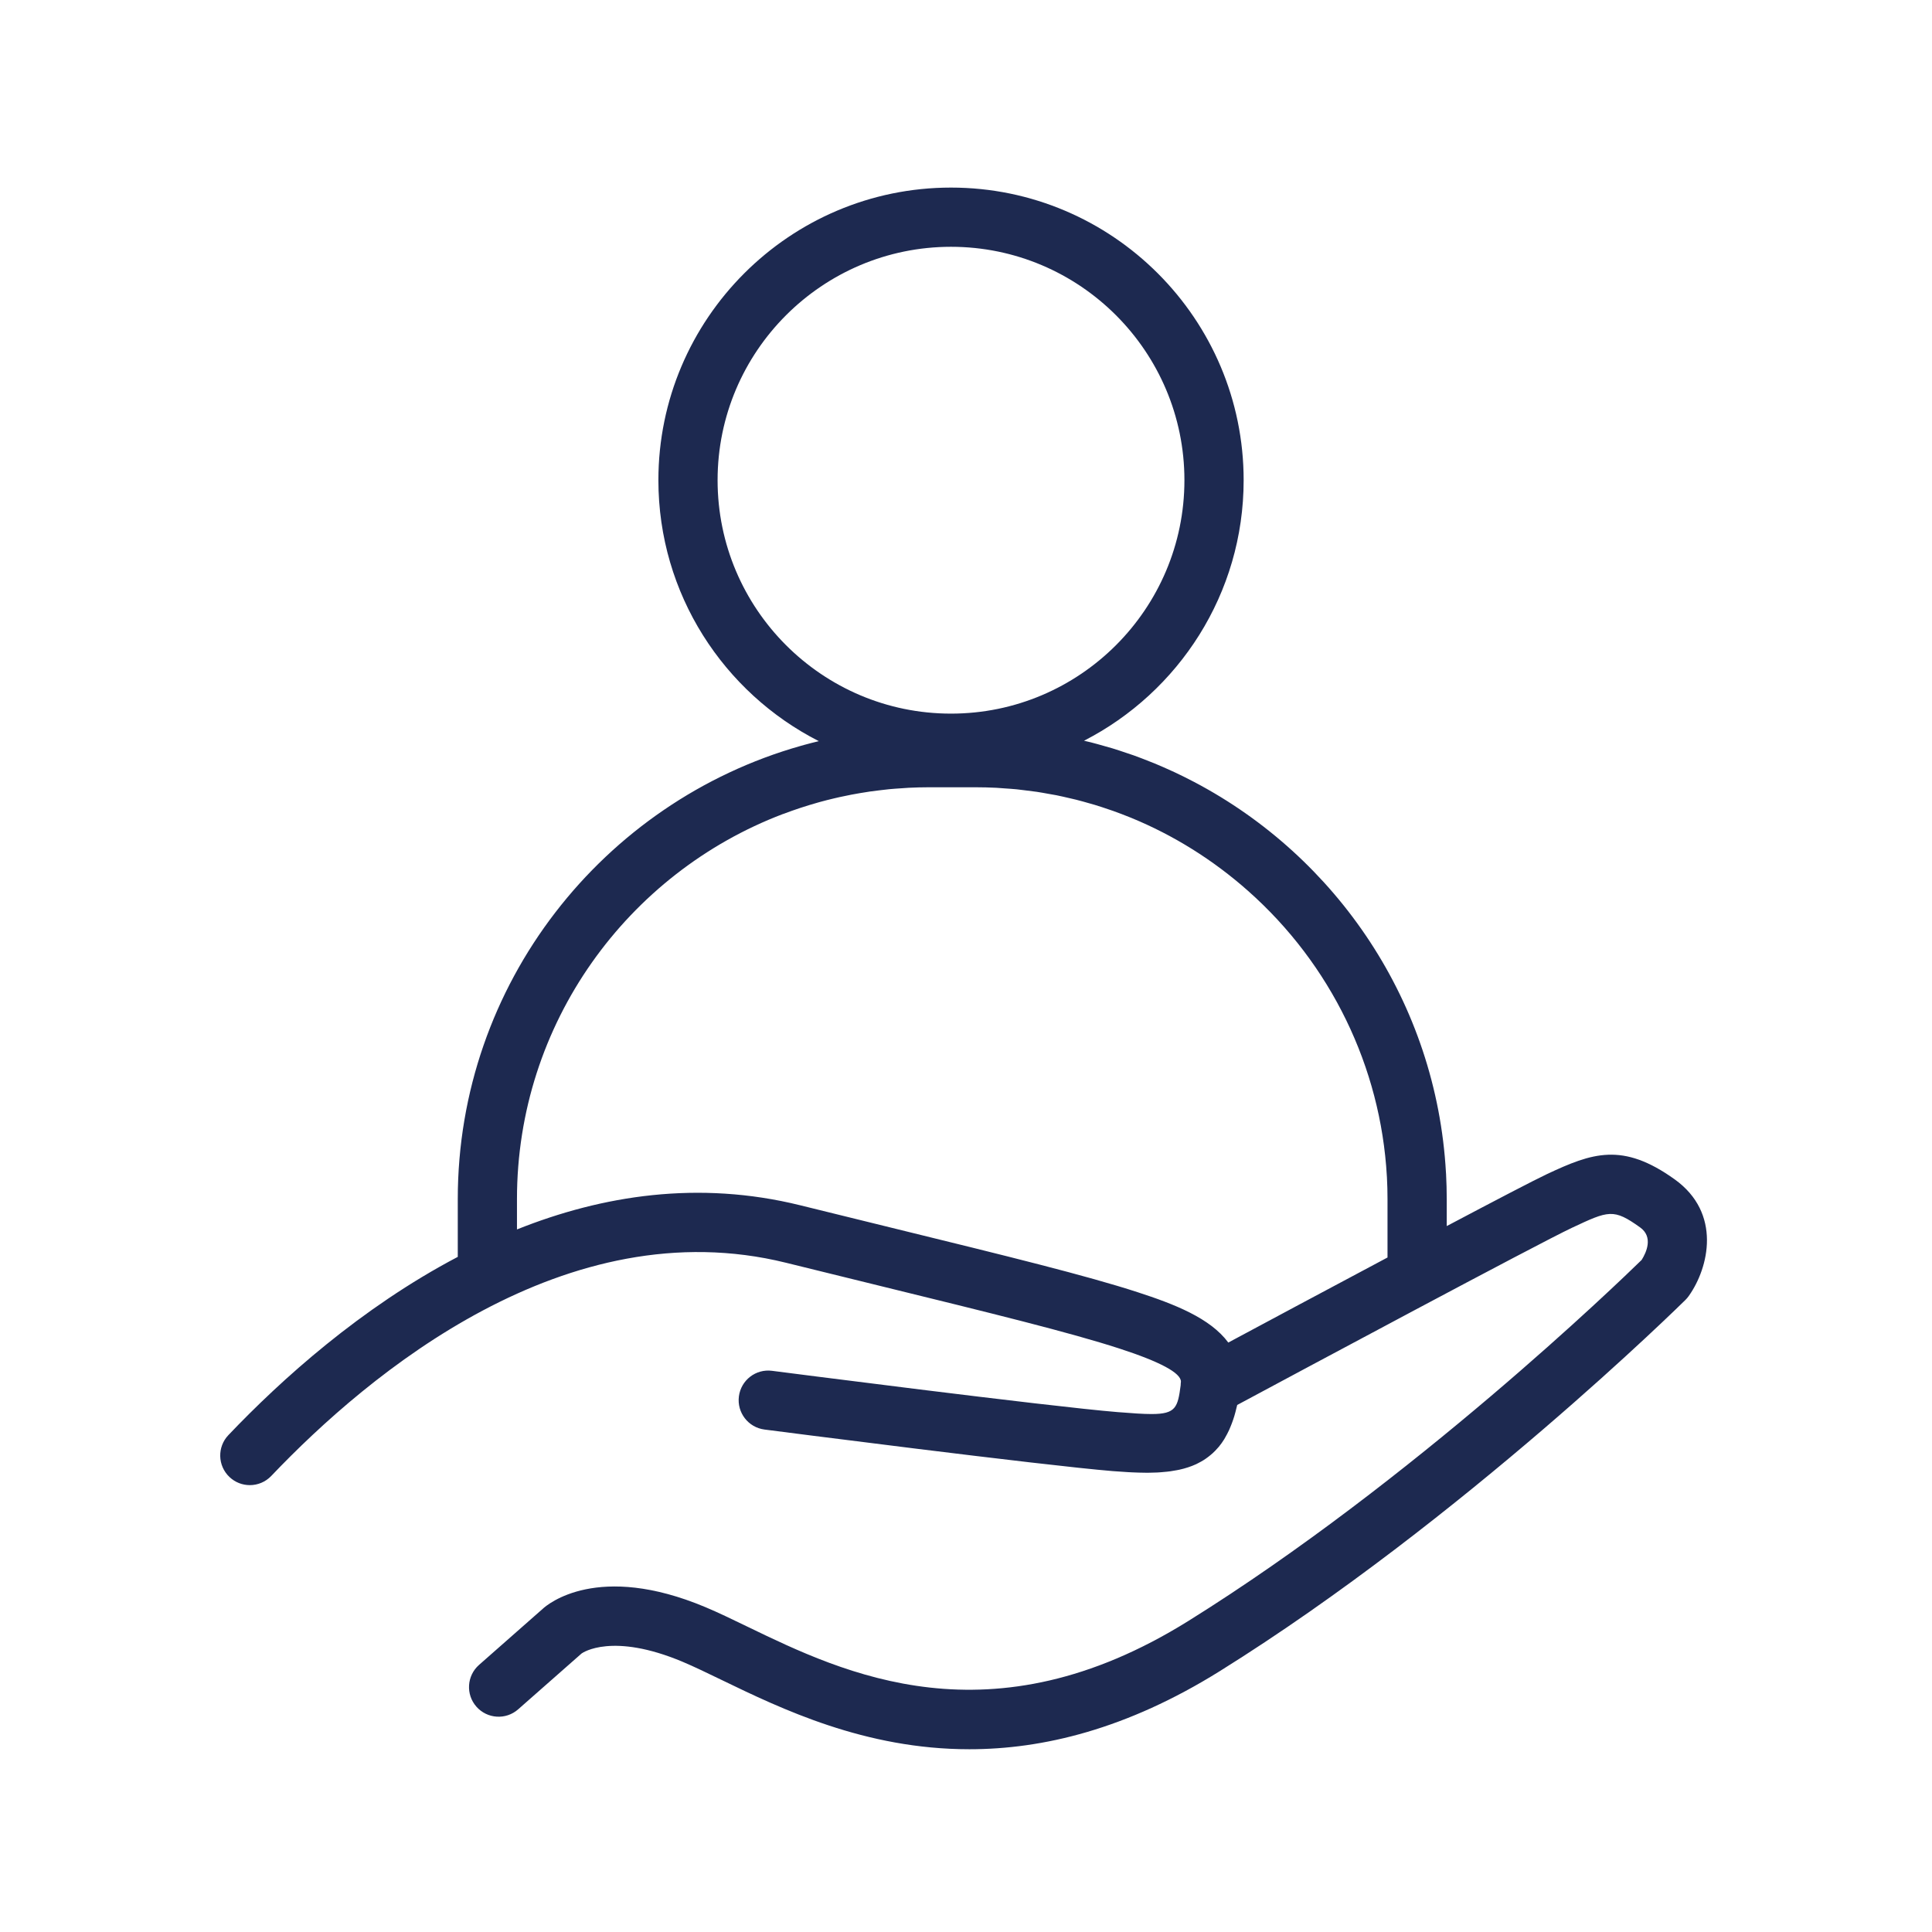
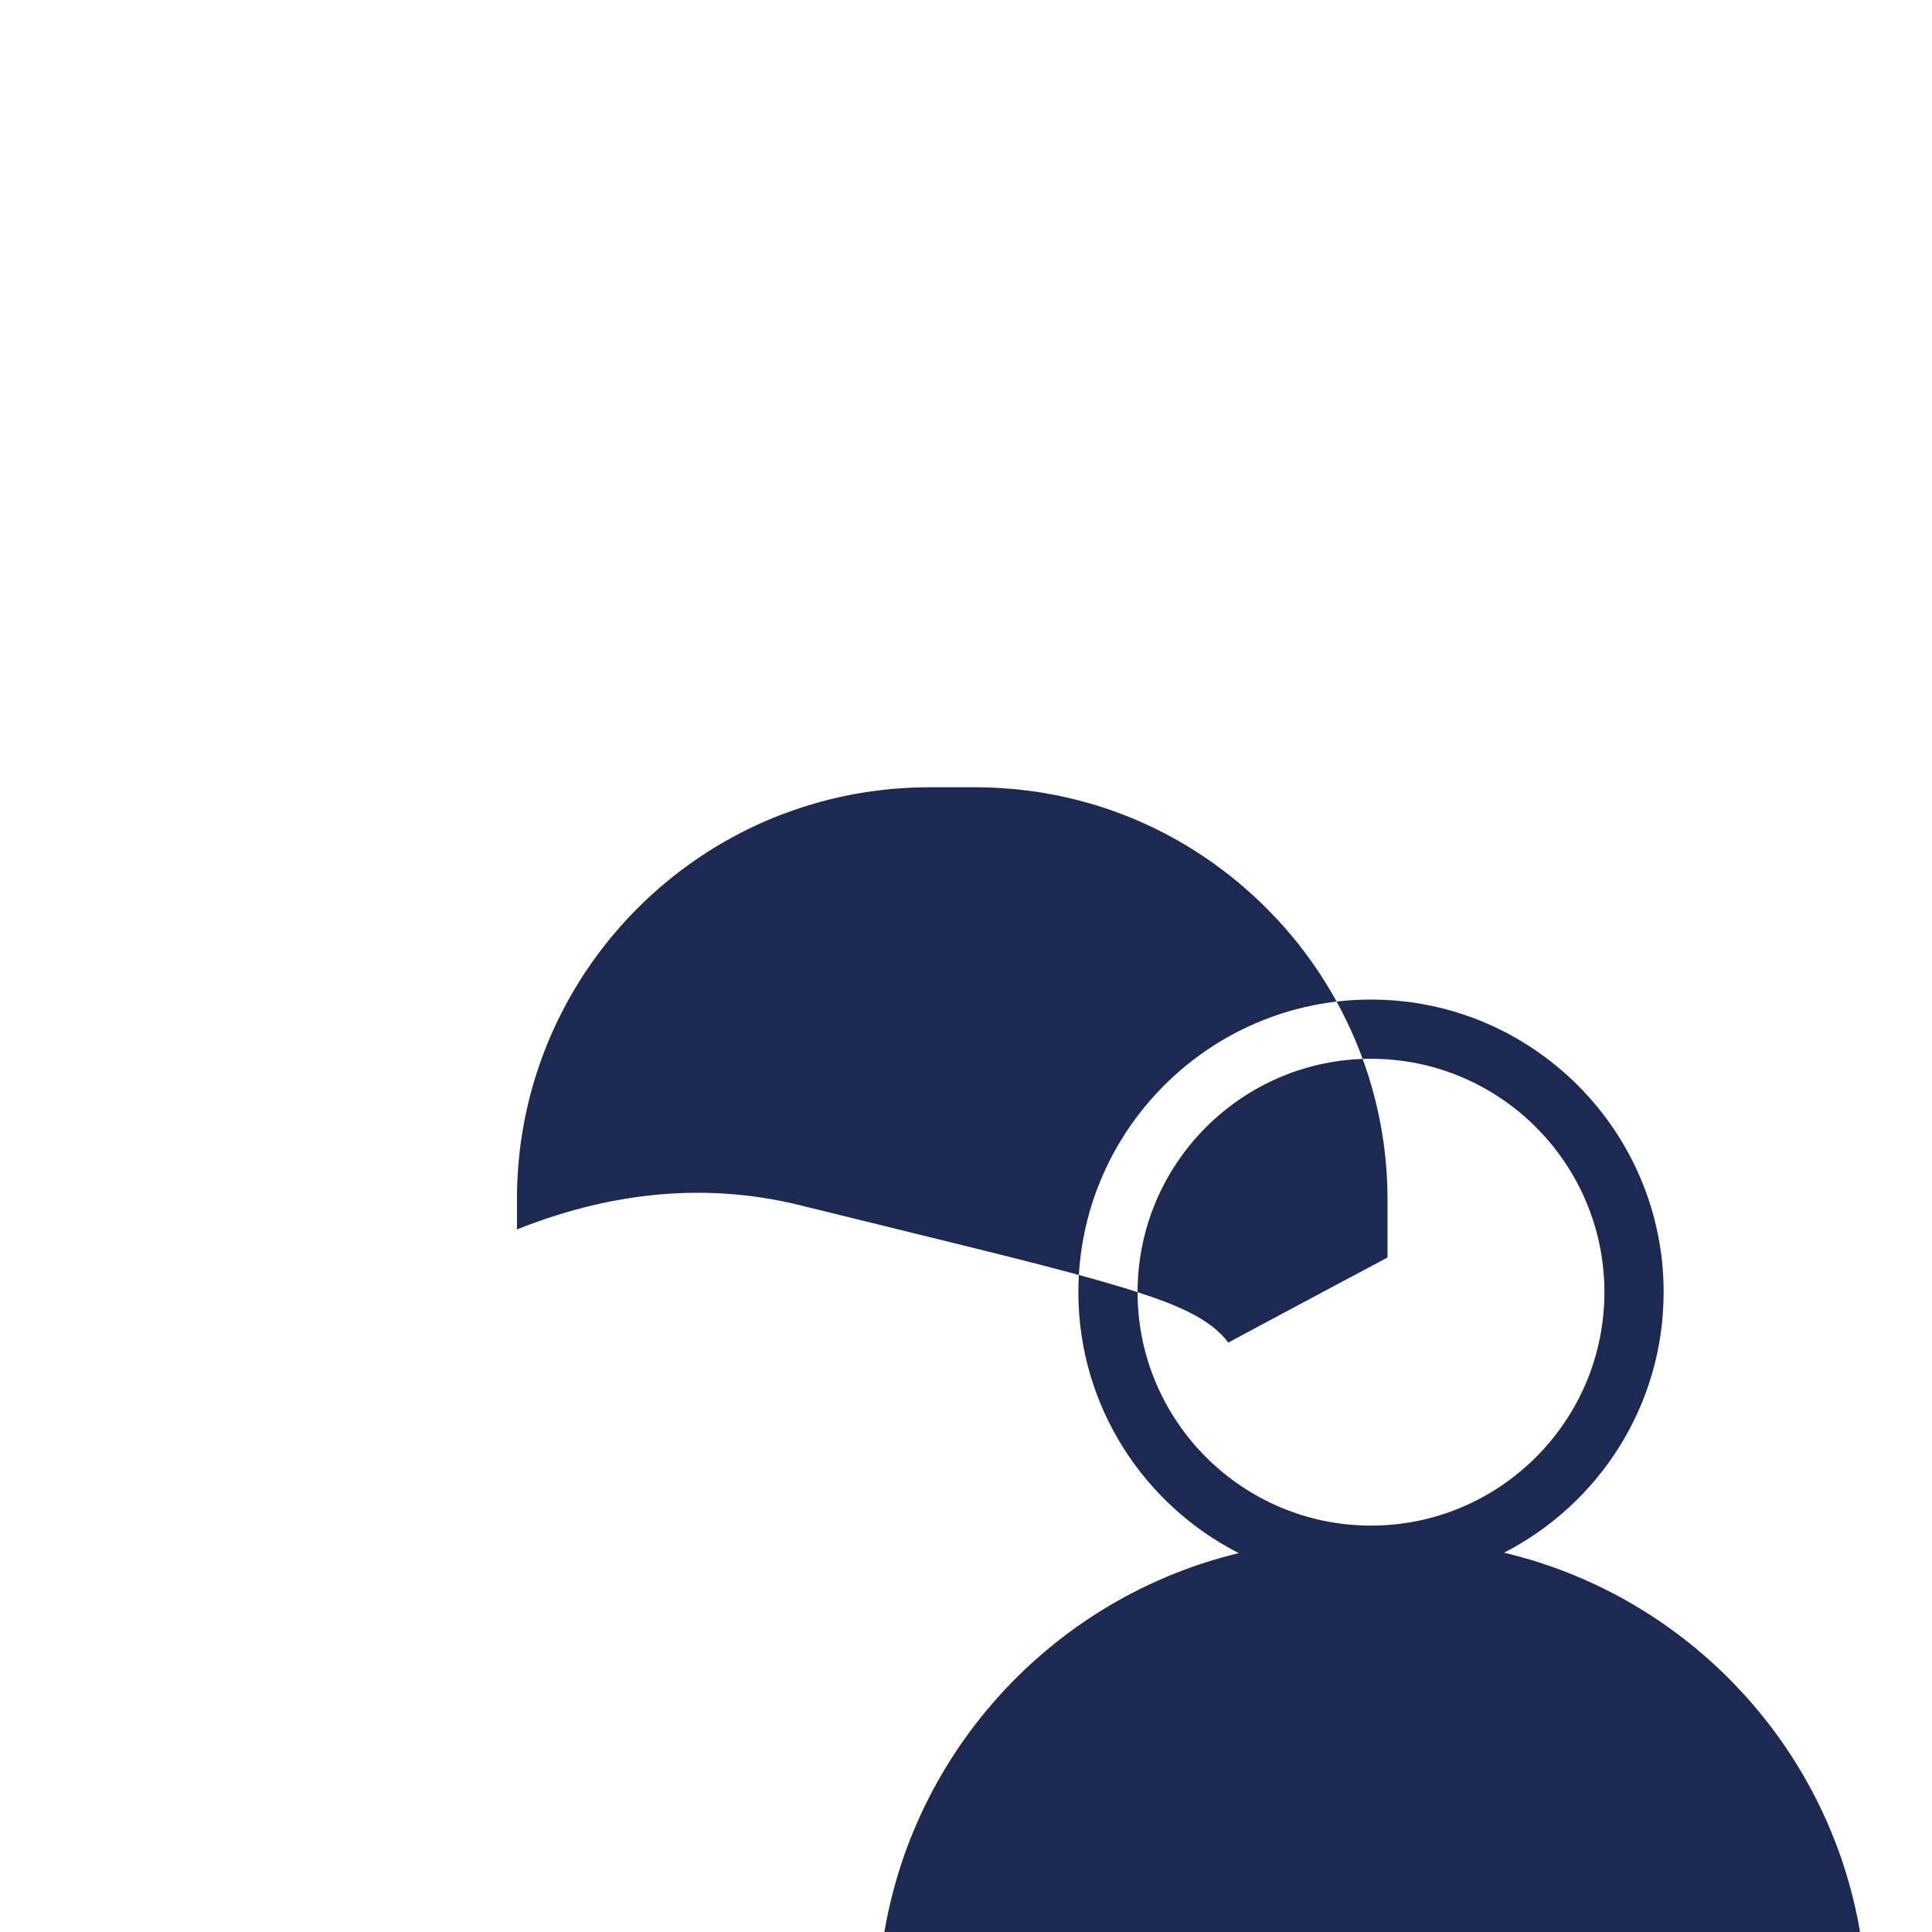
<svg xmlns="http://www.w3.org/2000/svg" height="64" viewBox="0 0 64 64" width="64">
-   <path d="m283.336 159.359c-12.801 4.157-32 8.868-61.066 15.996-7.071 1.735-14.707 3.61-22.961 5.649-25.297 6.25-49.246 2.504-70.547-6.016v7.563c0 43.773 27.57 81.211 66.25 95.906.054.02.105.023.16.043 2.766 1.051 5.566 1.969 8.398 2.77.207.058.414.121.625.179 1.157.321 2.321.61 3.485.887.476.113.953.227 1.433.332.985.219 1.973.422 2.965.613.68.129 1.363.25 2.051.367.851.145 1.707.286 2.566.411.848.121 1.703.222 2.559.324.734.09 1.473.18 2.215.254 1.035.097 2.078.168 3.125.234.59.039 1.176.094 1.765.121 1.645.078 3.301.125 4.969.125h11.695c1.723 0 3.434-.047 5.137-.129.688-.035 1.363-.101 2.047-.148 1.012-.07 2.02-.133 3.023-.231.852-.086 1.7-.207 2.547-.312.817-.102 1.633-.192 2.442-.313.961-.14 1.91-.32 2.863-.492.684-.121 1.371-.23 2.051-.363 1.047-.211 2.082-.453 3.121-.695.566-.133 1.133-.254 1.695-.395 1.141-.285 2.274-.605 3.403-.93.441-.129.882-.246 1.316-.375 1.254-.382 2.496-.793 3.734-1.222.289-.102.582-.192.868-.293 1.398-.5 2.781-1.028 4.156-1.586.109-.043.219-.086.328-.129 10.543-4.332 20.375-10.453 29.113-18.203 20.629-18.274 33.028-43.903 34.559-71.047.004-.086.015-.172.019-.258.098-1.808.145-3.625.145-5.445v-14.5c0-.016.008-.031.008-.047-15.008-7.981-30.532-16.293-39.664-21.191-4.5 6.097-13.43 9.57-22.598 12.546zm-104.606 202.239c0 32.054 26.079 58.136 58.137 58.136 32.059 0 58.137-26.082 58.137-58.136 0-32.059-26.078-58.137-58.137-58.137-32.058 0-58.137 26.078-58.137 58.137zm238.383-174.137c-13.011 9.332-20.566 6.578-31.816 1.305-3.188-1.496-13.004-6.621-24.957-12.942v6.727c0 2.09-.063 4.164-.168 6.226-.008.121-.024.243-.027.36-2.356 42.261-27.176 78.601-62.692 97.289-.004 0-.008.004-.008.004-1.601.84-3.218 1.648-4.859 2.418-.242.113-.488.218-.731.332-1.417.648-2.843 1.281-4.289 1.879-.441.179-.886.347-1.332.523-1.269.508-2.546 1.004-3.839 1.469-.594.211-1.2.402-1.797.605-1.164.399-2.332.789-3.512 1.149-.719.218-1.445.414-2.168.617-1.09.308-2.172.621-3.273.898-.547.137-1.102.258-1.653.387 23.578 12.086 39.762 36.625 39.762 64.891 0 40.187-32.699 72.882-72.887 72.882-40.187 0-72.883-32.695-72.883-72.882 0-28.344 16.274-52.946 39.957-64.993-1.211-.292-2.418-.601-3.617-.929-.285-.078-.57-.164-.855-.242-49.246-13.922-85.453-59.239-85.453-112.883v-14.399c-24.16-12.703-43.981-30.578-57.133-44.394-2.809-2.945-2.691-7.613.258-10.422 1.426-1.359 3.258-2.035 5.082-2.035 1.949 0 3.891.769 5.344 2.293 24.395 25.629 73.497 66.613 128.204 53.094 8.261-2.04 15.91-3.918 22.988-5.657 28.746-7.051 47.738-11.711 60.019-15.699 10.231-3.32 15.364-6.098 15.356-8.266-.043-.296-.059-.593-.067-.894-.718-5.484-1.187-7.152-7.191-7.164-2.09-.004-4.848.187-8.523.484-17.161 1.391-85.372 10.196-86.055 10.281-4.055.532-7.738-2.328-8.262-6.367-.519-4.039 2.332-7.734 6.367-8.258 2.821-.363 69.254-8.933 86.758-10.355 1.293-.102 2.551-.188 3.793-.258.332-.019.668-.035.996-.051 1.125-.054 2.227-.086 3.301-.093.129 0 .262-.012.391-.012.039 0 .078.004.121.004.199 0 .394.008.593.012.641.007 1.282.023 1.907.054.269.016.535.035.804.055.551.039 1.094.086 1.629.148.266.028.532.063.797.098.551.074 1.094.168 1.625.273.215.043.43.079.641.125 1.469.325 2.855.774 4.152 1.368.168.078.328.172.496.254.469.234.93.488 1.375.765.192.121.375.246.563.375.414.285.812.594 1.203.922.168.141.34.277.5.43.437.398.851.836 1.254 1.297.09.105.187.195.273.304.489.59.946 1.231 1.371 1.922.082.133.153.281.231.414.332.571.648 1.168.945 1.809.117.258.227.531.34.797.238.57.465 1.164.676 1.789.105.312.207.633.308.961.2.668.379 1.371.547 2.093.051.215.113.399.16.622 14.715 7.894 74.957 40.183 83.407 44.144 9.132 4.281 10.308 4.832 16.957.066 3.289-2.363 1.558-6.187.371-8.082-5.719-5.589-56.934-55.05-112.926-89.941-49.262-30.699-85.746-13.047-109.891-1.363-3.695 1.789-7.183 3.477-10.371 4.816-26.812 11.262-39.32.707-40.515-.406l-15.868-13.973c-3.058-2.692-3.355-7.352-.66-10.41 2.692-3.055 7.352-3.352 10.403-.656l15.789 13.902c.32.231 7.656 5.289 25.144-2.055 2.824-1.188 5.988-2.719 9.653-4.492 14.929-7.223 35.753-17.305 61.781-17.301 18.293 0 39.156 4.977 62.336 19.422 60.558 37.739 115.484 91.957 116.035 92.5.301.297.57.618.816.961 5.024 7.067 8.239 20.633-3.5 29.059" fill="#1d2950" transform="matrix(.133 0 0 -.133 0 64)" />
+   <path d="m283.336 159.359c-12.801 4.157-32 8.868-61.066 15.996-7.071 1.735-14.707 3.61-22.961 5.649-25.297 6.25-49.246 2.504-70.547-6.016v7.563c0 43.773 27.57 81.211 66.25 95.906.054.02.105.023.16.043 2.766 1.051 5.566 1.969 8.398 2.77.207.058.414.121.625.179 1.157.321 2.321.61 3.485.887.476.113.953.227 1.433.332.985.219 1.973.422 2.965.613.68.129 1.363.25 2.051.367.851.145 1.707.286 2.566.411.848.121 1.703.222 2.559.324.734.09 1.473.18 2.215.254 1.035.097 2.078.168 3.125.234.59.039 1.176.094 1.765.121 1.645.078 3.301.125 4.969.125h11.695c1.723 0 3.434-.047 5.137-.129.688-.035 1.363-.101 2.047-.148 1.012-.07 2.02-.133 3.023-.231.852-.086 1.7-.207 2.547-.312.817-.102 1.633-.192 2.442-.313.961-.14 1.91-.32 2.863-.492.684-.121 1.371-.23 2.051-.363 1.047-.211 2.082-.453 3.121-.695.566-.133 1.133-.254 1.695-.395 1.141-.285 2.274-.605 3.403-.93.441-.129.882-.246 1.316-.375 1.254-.382 2.496-.793 3.734-1.222.289-.102.582-.192.868-.293 1.398-.5 2.781-1.028 4.156-1.586.109-.043.219-.086.328-.129 10.543-4.332 20.375-10.453 29.113-18.203 20.629-18.274 33.028-43.903 34.559-71.047.004-.086.015-.172.019-.258.098-1.808.145-3.625.145-5.445v-14.5c0-.016.008-.031.008-.047-15.008-7.981-30.532-16.293-39.664-21.191-4.5 6.097-13.43 9.57-22.598 12.546zc0 32.054 26.079 58.136 58.137 58.136 32.059 0 58.137-26.082 58.137-58.136 0-32.059-26.078-58.137-58.137-58.137-32.058 0-58.137 26.078-58.137 58.137zm238.383-174.137c-13.011 9.332-20.566 6.578-31.816 1.305-3.188-1.496-13.004-6.621-24.957-12.942v6.727c0 2.09-.063 4.164-.168 6.226-.008.121-.024.243-.027.36-2.356 42.261-27.176 78.601-62.692 97.289-.004 0-.008.004-.008.004-1.601.84-3.218 1.648-4.859 2.418-.242.113-.488.218-.731.332-1.417.648-2.843 1.281-4.289 1.879-.441.179-.886.347-1.332.523-1.269.508-2.546 1.004-3.839 1.469-.594.211-1.2.402-1.797.605-1.164.399-2.332.789-3.512 1.149-.719.218-1.445.414-2.168.617-1.09.308-2.172.621-3.273.898-.547.137-1.102.258-1.653.387 23.578 12.086 39.762 36.625 39.762 64.891 0 40.187-32.699 72.882-72.887 72.882-40.187 0-72.883-32.695-72.883-72.882 0-28.344 16.274-52.946 39.957-64.993-1.211-.292-2.418-.601-3.617-.929-.285-.078-.57-.164-.855-.242-49.246-13.922-85.453-59.239-85.453-112.883v-14.399c-24.16-12.703-43.981-30.578-57.133-44.394-2.809-2.945-2.691-7.613.258-10.422 1.426-1.359 3.258-2.035 5.082-2.035 1.949 0 3.891.769 5.344 2.293 24.395 25.629 73.497 66.613 128.204 53.094 8.261-2.04 15.91-3.918 22.988-5.657 28.746-7.051 47.738-11.711 60.019-15.699 10.231-3.32 15.364-6.098 15.356-8.266-.043-.296-.059-.593-.067-.894-.718-5.484-1.187-7.152-7.191-7.164-2.09-.004-4.848.187-8.523.484-17.161 1.391-85.372 10.196-86.055 10.281-4.055.532-7.738-2.328-8.262-6.367-.519-4.039 2.332-7.734 6.367-8.258 2.821-.363 69.254-8.933 86.758-10.355 1.293-.102 2.551-.188 3.793-.258.332-.019.668-.035.996-.051 1.125-.054 2.227-.086 3.301-.093.129 0 .262-.012.391-.012.039 0 .078.004.121.004.199 0 .394.008.593.012.641.007 1.282.023 1.907.054.269.016.535.035.804.055.551.039 1.094.086 1.629.148.266.028.532.063.797.098.551.074 1.094.168 1.625.273.215.043.43.079.641.125 1.469.325 2.855.774 4.152 1.368.168.078.328.172.496.254.469.234.93.488 1.375.765.192.121.375.246.563.375.414.285.812.594 1.203.922.168.141.34.277.5.43.437.398.851.836 1.254 1.297.09.105.187.195.273.304.489.59.946 1.231 1.371 1.922.082.133.153.281.231.414.332.571.648 1.168.945 1.809.117.258.227.531.34.797.238.57.465 1.164.676 1.789.105.312.207.633.308.961.2.668.379 1.371.547 2.093.051.215.113.399.16.622 14.715 7.894 74.957 40.183 83.407 44.144 9.132 4.281 10.308 4.832 16.957.066 3.289-2.363 1.558-6.187.371-8.082-5.719-5.589-56.934-55.05-112.926-89.941-49.262-30.699-85.746-13.047-109.891-1.363-3.695 1.789-7.183 3.477-10.371 4.816-26.812 11.262-39.32.707-40.515-.406l-15.868-13.973c-3.058-2.692-3.355-7.352-.66-10.41 2.692-3.055 7.352-3.352 10.403-.656l15.789 13.902c.32.231 7.656 5.289 25.144-2.055 2.824-1.188 5.988-2.719 9.653-4.492 14.929-7.223 35.753-17.305 61.781-17.301 18.293 0 39.156 4.977 62.336 19.422 60.558 37.739 115.484 91.957 116.035 92.5.301.297.57.618.816.961 5.024 7.067 8.239 20.633-3.5 29.059" fill="#1d2950" transform="matrix(.133 0 0 -.133 0 64)" />
</svg>